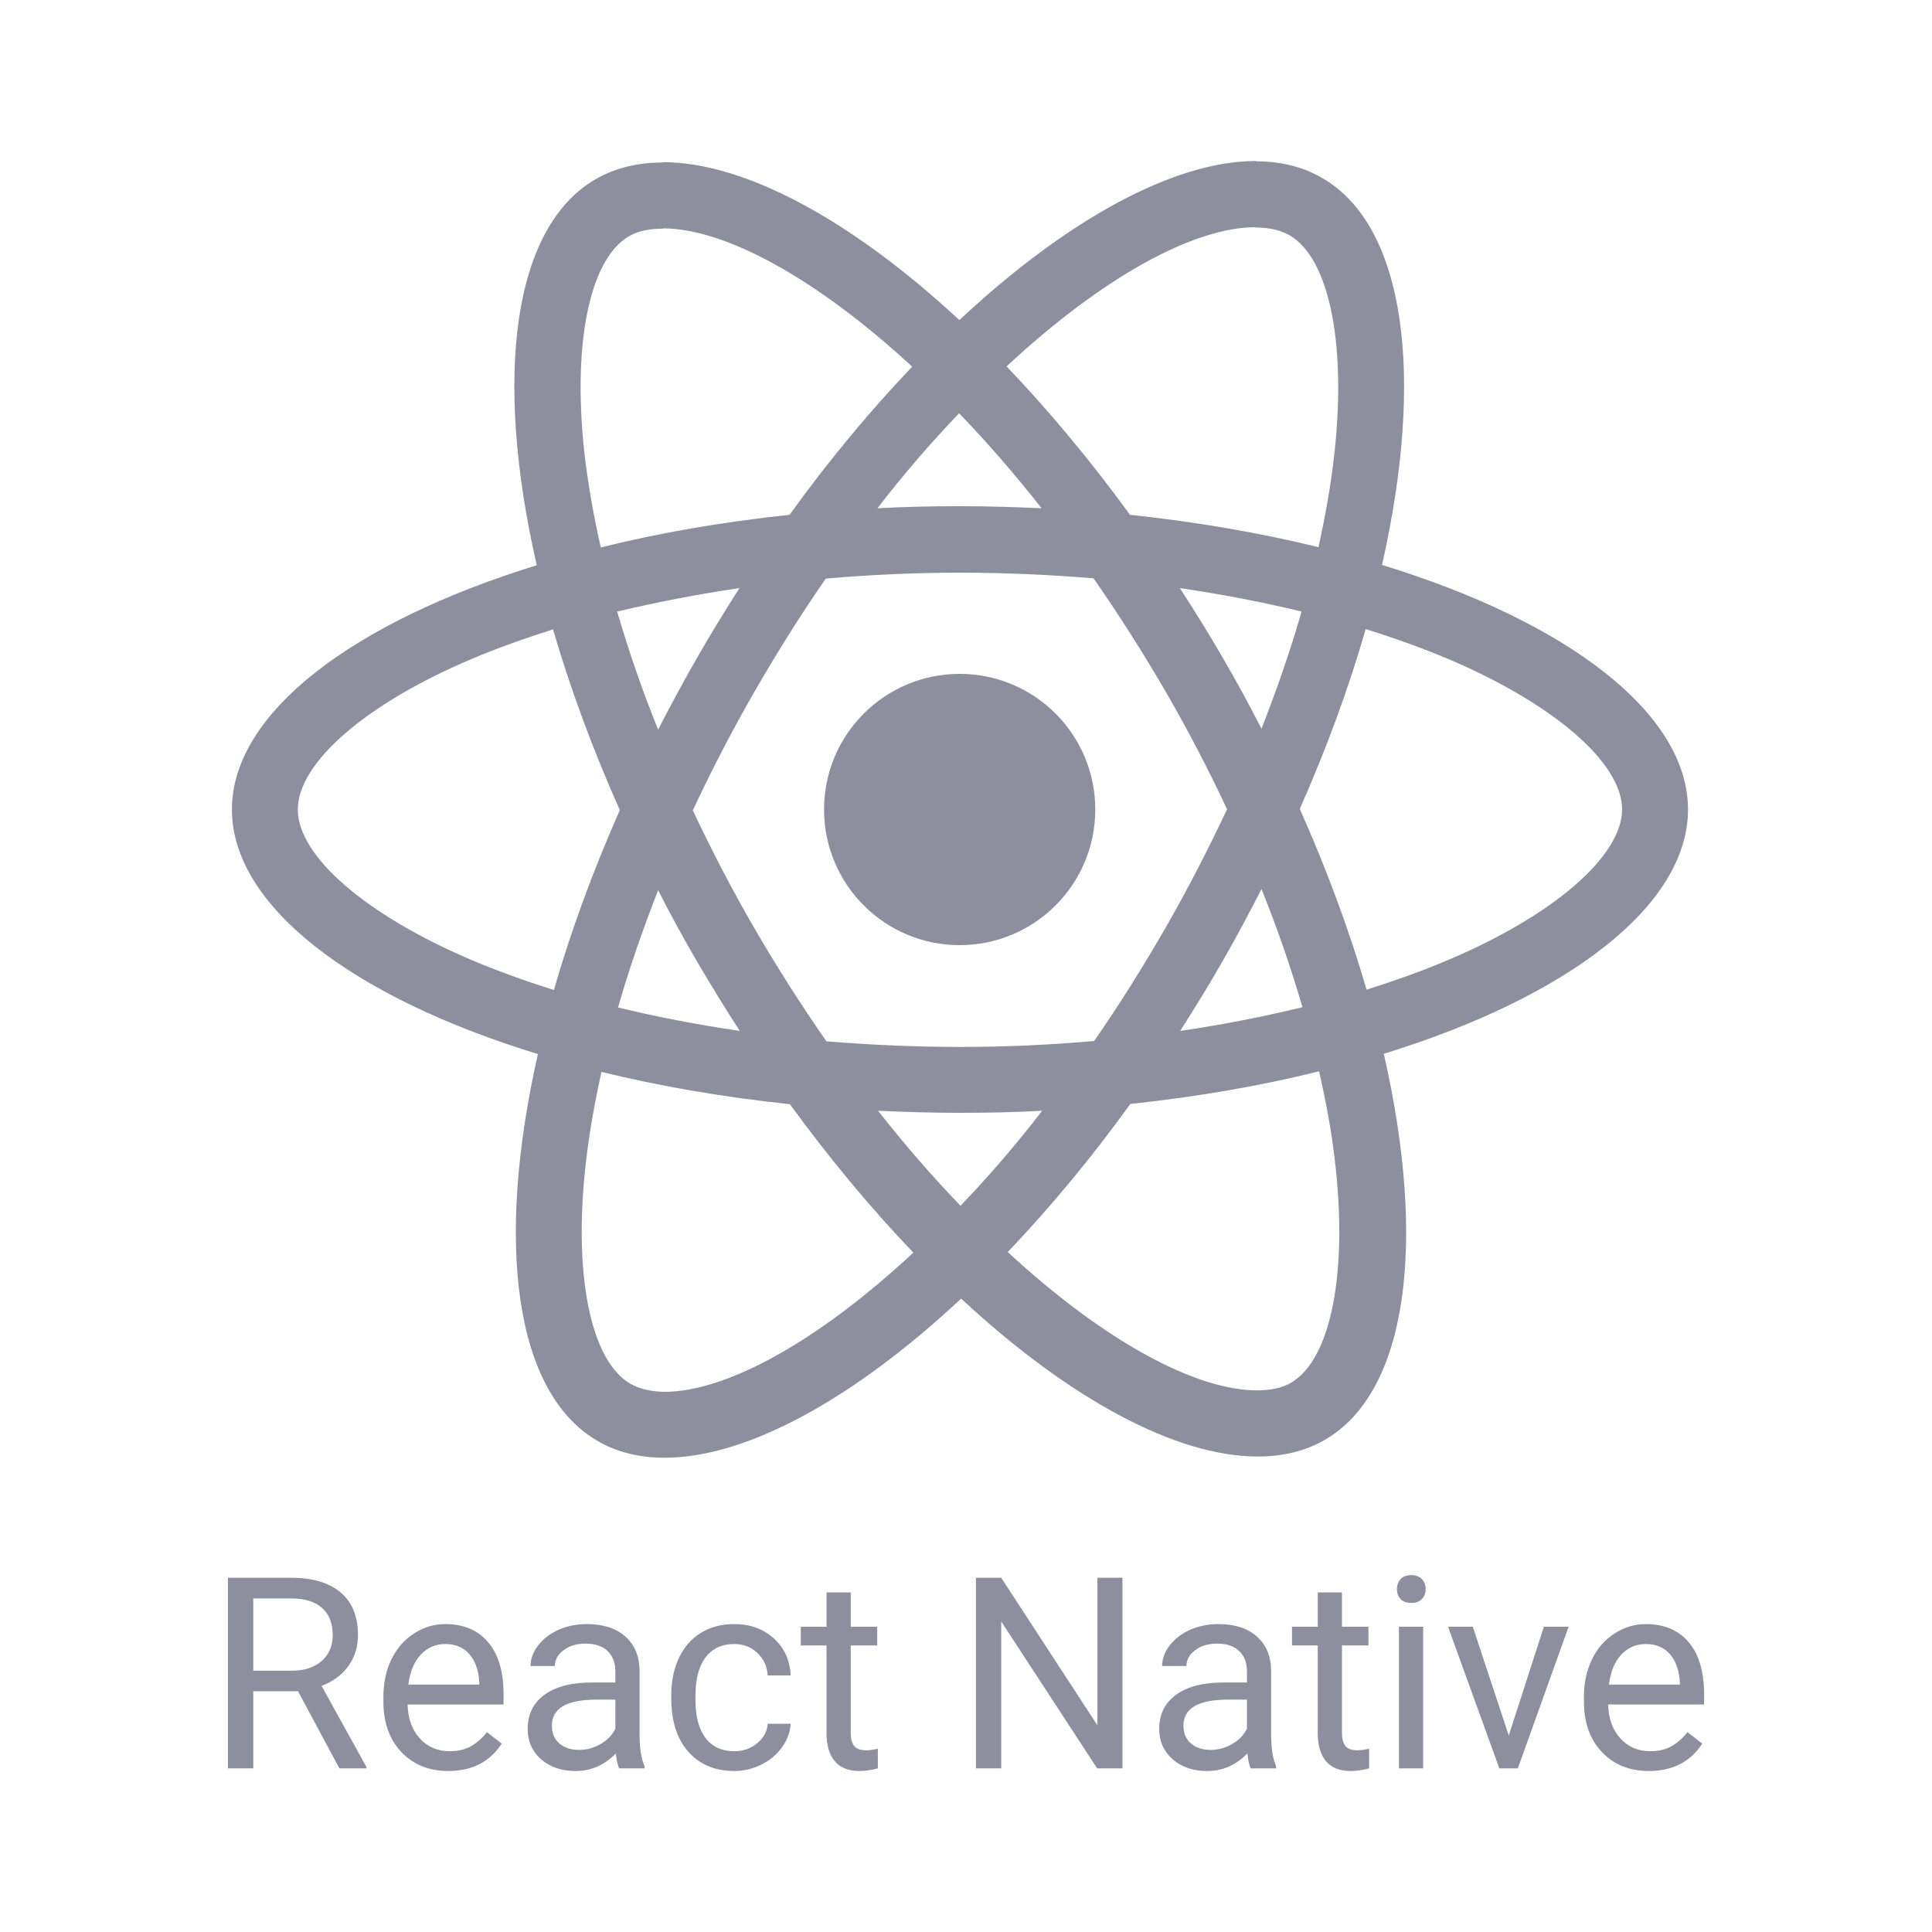
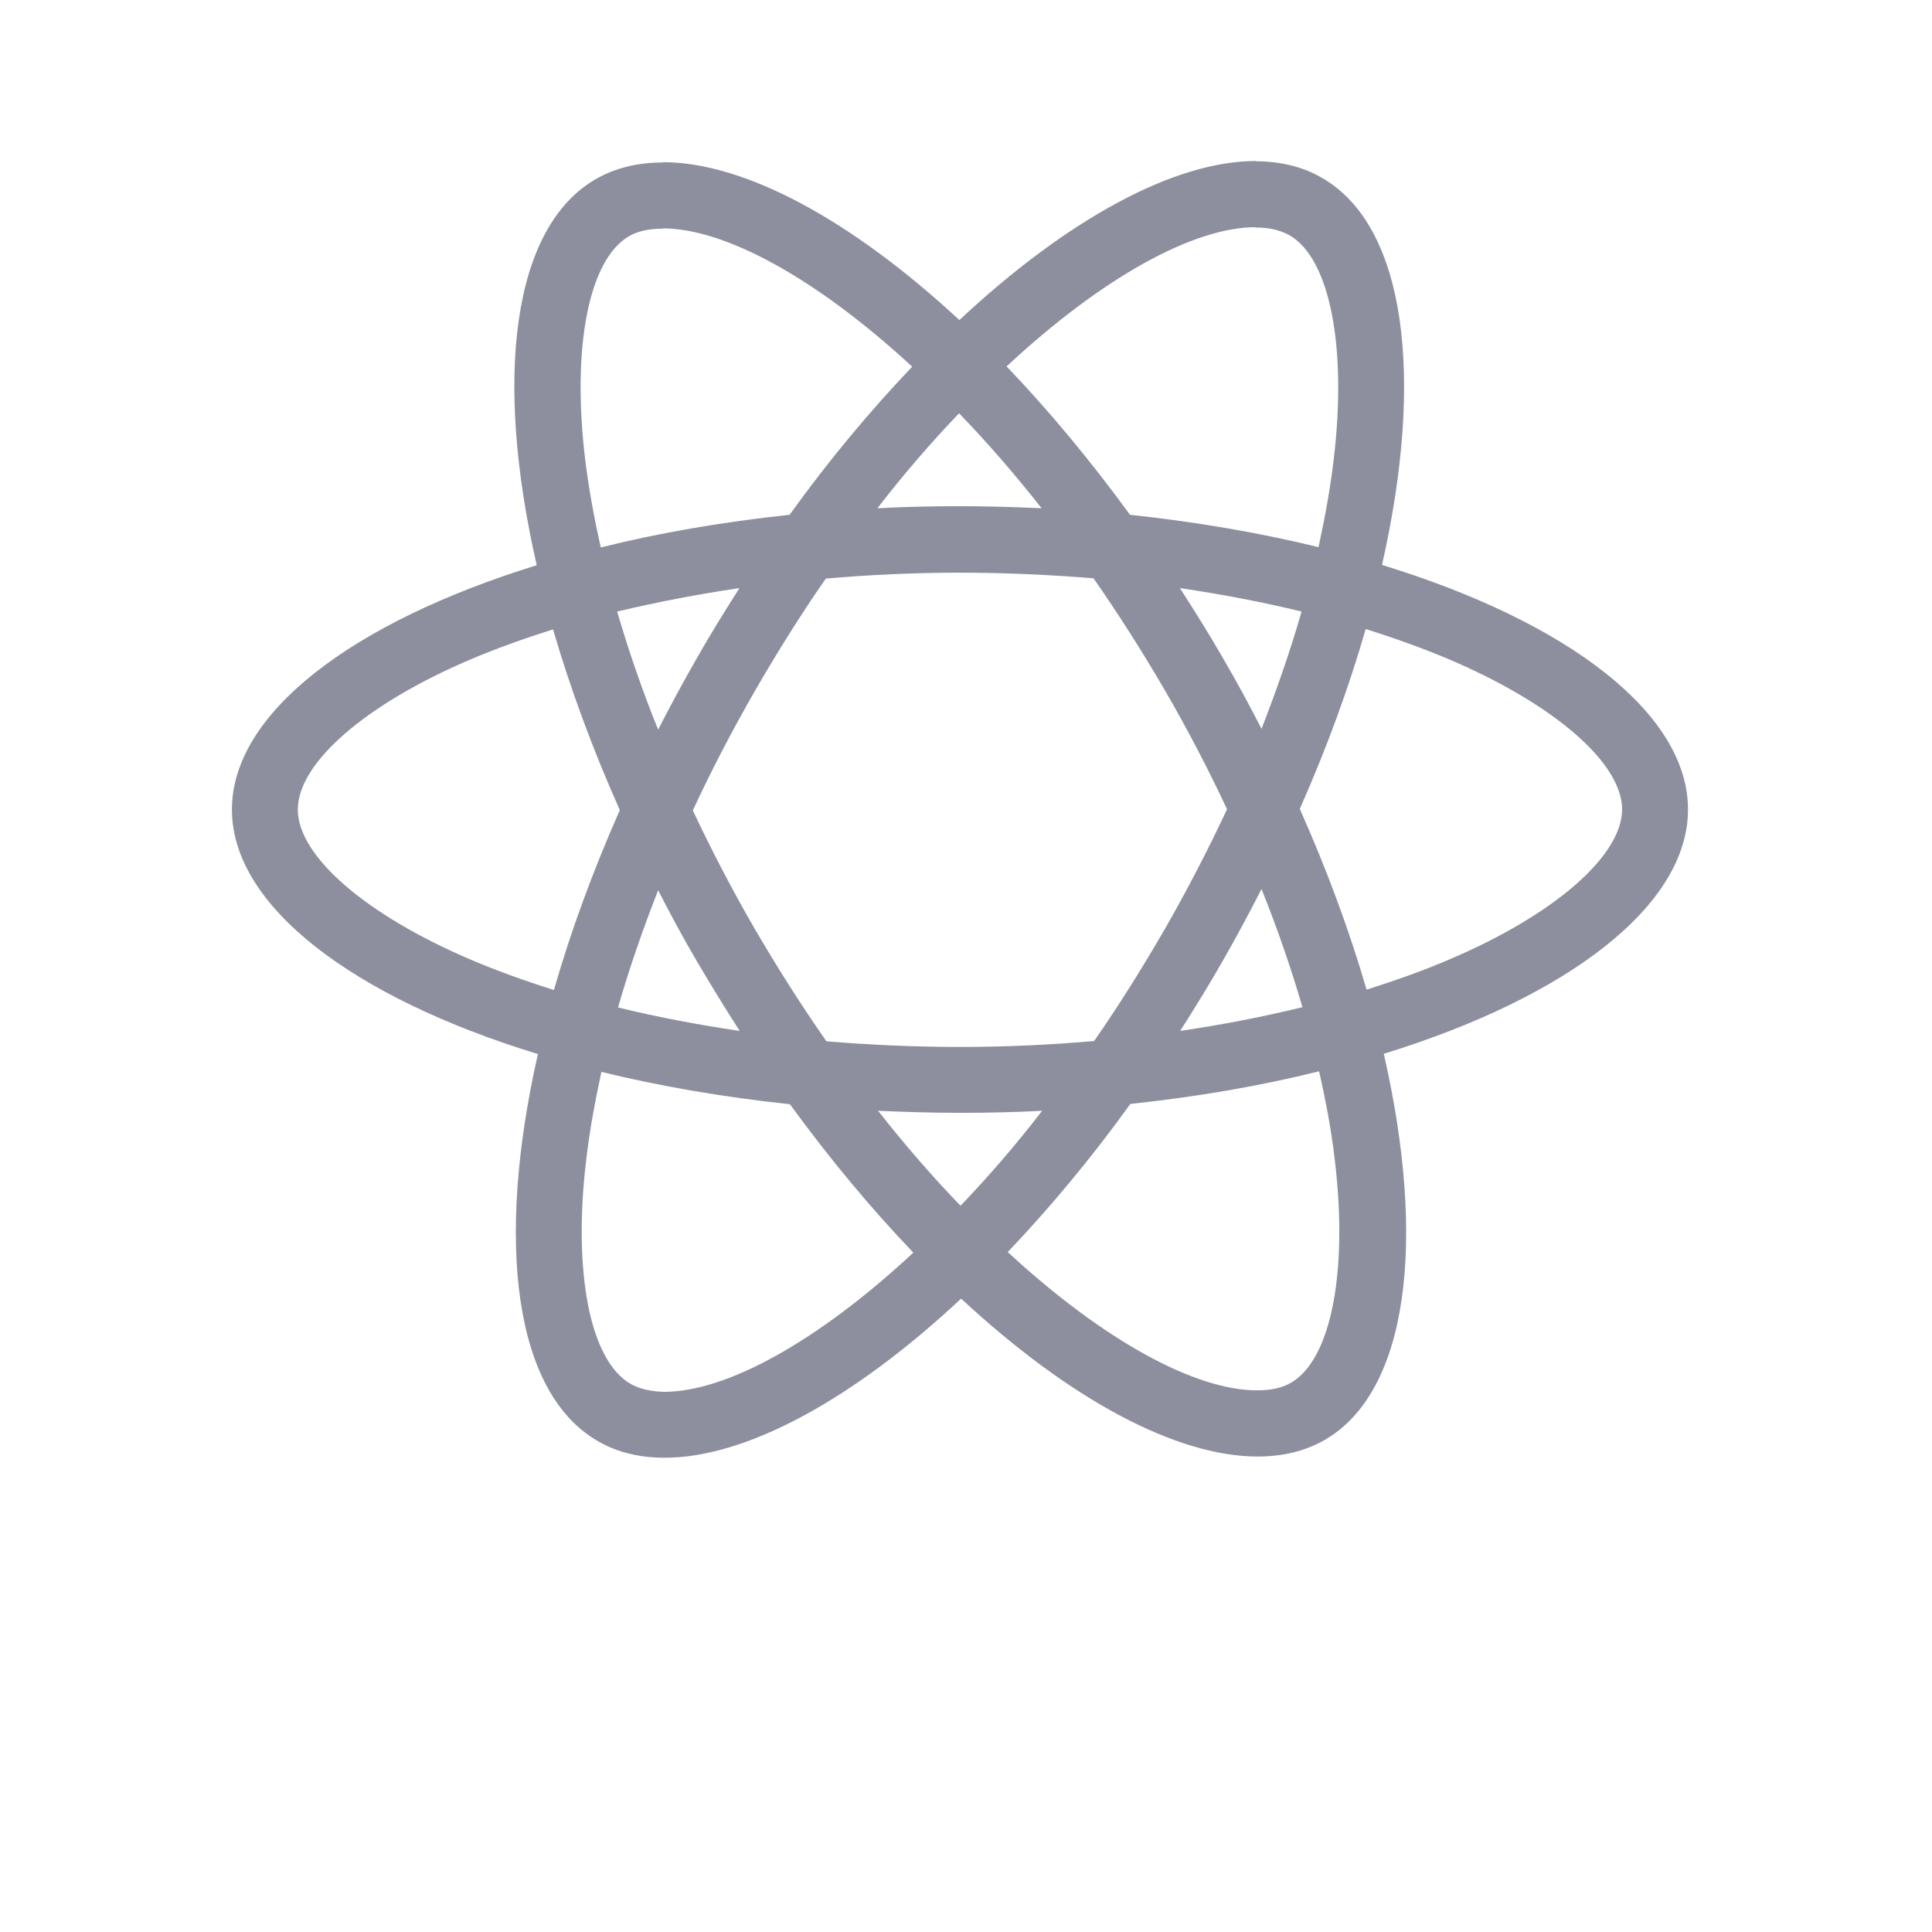
<svg xmlns="http://www.w3.org/2000/svg" width="48" height="48" viewBox="0 0 48 48" fill="none">
  <path d="M41.938 20.112C41.938 17.715 38.937 15.444 34.336 14.036C35.398 9.346 34.926 5.615 32.846 4.42C32.367 4.14 31.806 4.007 31.194 4.007V5.652C31.534 5.652 31.806 5.718 32.035 5.843C33.038 6.419 33.473 8.609 33.134 11.426C33.053 12.119 32.92 12.849 32.758 13.594C31.312 13.24 29.734 12.967 28.075 12.79C27.08 11.426 26.047 10.187 25.008 9.103C27.412 6.868 29.668 5.644 31.202 5.644V4C29.174 4 26.519 5.445 23.835 7.952C21.151 5.46 18.496 4.029 16.469 4.029V5.674C17.995 5.674 20.259 6.891 22.663 9.11C21.63 10.194 20.598 11.426 19.617 12.79C17.951 12.967 16.373 13.24 14.927 13.601C14.758 12.864 14.632 12.148 14.544 11.462C14.197 8.646 14.625 6.456 15.621 5.873C15.842 5.74 16.129 5.681 16.469 5.681V4.037C15.849 4.037 15.289 4.17 14.802 4.45C12.73 5.644 12.265 9.368 13.335 14.043C8.748 15.459 5.762 17.723 5.762 20.112C5.762 22.509 8.763 24.78 13.364 26.188C12.302 30.878 12.774 34.609 14.854 35.804C15.333 36.084 15.893 36.217 16.513 36.217C18.541 36.217 21.195 34.772 23.879 32.264C26.563 34.757 29.218 36.187 31.246 36.187C31.865 36.187 32.426 36.055 32.913 35.774C34.984 34.58 35.449 30.856 34.38 26.181C38.952 24.773 41.938 22.501 41.938 20.112ZM32.337 15.194C32.065 16.145 31.725 17.126 31.342 18.106C31.04 17.517 30.722 16.927 30.376 16.337C30.037 15.747 29.675 15.172 29.314 14.611C30.361 14.766 31.371 14.958 32.337 15.194ZM28.96 23.047C28.385 24.043 27.795 24.986 27.183 25.864C26.084 25.96 24.971 26.011 23.85 26.011C22.736 26.011 21.623 25.96 20.532 25.871C19.92 24.994 19.322 24.057 18.747 23.069C18.187 22.103 17.678 21.122 17.213 20.134C17.671 19.146 18.187 18.158 18.74 17.192C19.315 16.197 19.905 15.253 20.517 14.375C21.616 14.279 22.729 14.228 23.85 14.228C24.963 14.228 26.077 14.279 27.168 14.368C27.78 15.245 28.378 16.182 28.953 17.17C29.513 18.136 30.022 19.117 30.486 20.105C30.022 21.093 29.513 22.081 28.96 23.047ZM31.342 22.088C31.729 23.049 32.069 24.029 32.359 25.023C31.393 25.259 30.376 25.458 29.321 25.613C29.683 25.045 30.044 24.463 30.383 23.865C30.722 23.276 31.04 22.678 31.342 22.088ZM23.864 29.956C23.179 29.248 22.493 28.459 21.815 27.597C22.478 27.626 23.157 27.648 23.842 27.648C24.536 27.648 25.221 27.634 25.892 27.597C25.259 28.419 24.583 29.207 23.864 29.956ZM18.378 25.613C17.331 25.458 16.321 25.267 15.355 25.03C15.628 24.079 15.967 23.099 16.351 22.118C16.653 22.708 16.97 23.298 17.317 23.887C17.663 24.477 18.017 25.053 18.378 25.613ZM23.828 10.268C24.514 10.976 25.199 11.765 25.878 12.627C25.214 12.598 24.536 12.576 23.85 12.576C23.157 12.576 22.471 12.591 21.8 12.627C22.433 11.805 23.11 11.017 23.828 10.268ZM18.371 14.611C18.01 15.179 17.648 15.761 17.309 16.359C16.97 16.949 16.653 17.539 16.351 18.128C15.963 17.168 15.624 16.188 15.333 15.194C16.299 14.965 17.317 14.766 18.371 14.611ZM11.697 23.843C9.087 22.73 7.399 21.27 7.399 20.112C7.399 18.954 9.087 17.487 11.697 16.381C12.332 16.108 13.025 15.865 13.74 15.636C14.161 17.081 14.713 18.586 15.399 20.127C14.721 21.661 14.175 23.157 13.762 24.596C13.032 24.367 12.339 24.116 11.697 23.843ZM15.665 34.381C14.662 33.806 14.227 31.616 14.566 28.799C14.647 28.105 14.78 27.375 14.942 26.631C16.387 26.985 17.965 27.258 19.625 27.434C20.62 28.799 21.652 30.037 22.692 31.121C20.288 33.356 18.032 34.58 16.498 34.58C16.166 34.572 15.886 34.506 15.665 34.381ZM33.156 28.762C33.502 31.579 33.075 33.769 32.079 34.351C31.858 34.484 31.57 34.543 31.231 34.543C29.705 34.543 27.441 33.326 25.037 31.107C26.069 30.023 27.102 28.791 28.083 27.427C29.749 27.25 31.327 26.977 32.772 26.616C32.942 27.361 33.075 28.076 33.156 28.762ZM35.995 23.843C35.361 24.116 34.667 24.36 33.952 24.588C33.532 23.143 32.979 21.639 32.293 20.097C32.971 18.564 33.517 17.067 33.93 15.629C34.66 15.857 35.353 16.108 36.002 16.381C38.612 17.494 40.301 18.954 40.301 20.112C40.294 21.27 38.605 22.737 35.995 23.843Z" fill="#8D8F9E" />
-   <path d="M23.842 23.482C25.704 23.482 27.212 21.973 27.212 20.112C27.212 18.251 25.704 16.742 23.842 16.742C21.981 16.742 20.473 18.251 20.473 20.112C20.473 21.973 21.981 23.482 23.842 23.482ZM7.404 42.019H6.292V43.935H5.664V39.199H7.232C7.765 39.199 8.175 39.321 8.461 39.563C8.75 39.806 8.894 40.16 8.894 40.624C8.894 40.919 8.814 41.175 8.653 41.395C8.495 41.614 8.274 41.777 7.99 41.886L9.102 43.896V43.935H8.432L7.404 42.019ZM6.292 41.508H7.251C7.561 41.508 7.808 41.428 7.99 41.268C8.174 41.107 8.266 40.892 8.266 40.624C8.266 40.331 8.178 40.106 8.003 39.95C7.829 39.794 7.578 39.715 7.248 39.713H6.292V41.508ZM11.138 44C10.661 44 10.273 43.844 9.974 43.532C9.675 43.217 9.525 42.797 9.525 42.273V42.162C9.525 41.813 9.591 41.502 9.723 41.229C9.858 40.953 10.044 40.739 10.283 40.585C10.524 40.428 10.784 40.35 11.063 40.35C11.521 40.35 11.877 40.501 12.13 40.803C12.384 41.104 12.511 41.535 12.511 42.097V42.347H10.127C10.135 42.695 10.236 42.975 10.429 43.19C10.624 43.402 10.872 43.509 11.171 43.509C11.383 43.509 11.563 43.465 11.711 43.379C11.858 43.292 11.987 43.177 12.098 43.034L12.465 43.32C12.17 43.773 11.728 44 11.138 44ZM11.063 40.845C10.821 40.845 10.617 40.934 10.452 41.111C10.287 41.287 10.185 41.534 10.146 41.853H11.909V41.808C11.892 41.502 11.809 41.266 11.662 41.098C11.514 40.929 11.315 40.845 11.063 40.845ZM15.383 43.935C15.348 43.865 15.32 43.742 15.299 43.564C15.019 43.855 14.685 44 14.297 44C13.95 44 13.665 43.902 13.441 43.707C13.22 43.51 13.11 43.261 13.11 42.959C13.11 42.593 13.248 42.309 13.526 42.107C13.806 41.903 14.198 41.801 14.703 41.801H15.289V41.525C15.289 41.314 15.226 41.147 15.1 41.024C14.974 40.898 14.789 40.835 14.544 40.835C14.329 40.835 14.149 40.889 14.004 40.998C13.859 41.106 13.786 41.237 13.786 41.391H13.181C13.181 41.216 13.243 41.047 13.366 40.884C13.492 40.719 13.661 40.589 13.874 40.493C14.089 40.398 14.324 40.35 14.58 40.35C14.985 40.35 15.303 40.452 15.533 40.656C15.763 40.858 15.882 41.136 15.89 41.492V43.112C15.89 43.435 15.932 43.692 16.014 43.883V43.935H15.383ZM14.385 43.476C14.573 43.476 14.752 43.428 14.921 43.33C15.09 43.232 15.213 43.105 15.289 42.949V42.227H14.817C14.08 42.227 13.711 42.443 13.711 42.874C13.711 43.063 13.774 43.211 13.9 43.317C14.026 43.423 14.187 43.476 14.385 43.476ZM18.245 43.509C18.46 43.509 18.648 43.444 18.808 43.314C18.969 43.184 19.058 43.021 19.075 42.826H19.644C19.633 43.027 19.564 43.219 19.436 43.401C19.308 43.584 19.137 43.729 18.922 43.837C18.709 43.946 18.484 44 18.245 44C17.766 44 17.385 43.841 17.101 43.522C16.819 43.201 16.678 42.763 16.678 42.208V42.107C16.678 41.764 16.741 41.46 16.866 41.193C16.992 40.926 17.172 40.719 17.406 40.572C17.643 40.424 17.921 40.35 18.242 40.35C18.637 40.35 18.964 40.469 19.225 40.705C19.487 40.941 19.627 41.248 19.644 41.625H19.075C19.058 41.398 18.971 41.211 18.815 41.066C18.661 40.919 18.47 40.845 18.242 40.845C17.936 40.845 17.699 40.955 17.53 41.177C17.363 41.396 17.279 41.713 17.279 42.13V42.243C17.279 42.649 17.363 42.961 17.53 43.18C17.697 43.399 17.936 43.509 18.245 43.509ZM21.137 39.563V40.416H21.794V40.881H21.137V43.063C21.137 43.204 21.166 43.31 21.225 43.382C21.284 43.451 21.383 43.486 21.524 43.486C21.593 43.486 21.689 43.473 21.81 43.447V43.935C21.652 43.978 21.498 44 21.349 44C21.08 44 20.877 43.919 20.74 43.756C20.604 43.593 20.535 43.362 20.535 43.063V40.881H19.895V40.416H20.535V39.563H21.137ZM27.887 43.935H27.259L24.875 40.285V43.935H24.247V39.199H24.875L27.265 42.865V39.199H27.887V43.935ZM31.074 43.935C31.039 43.865 31.011 43.742 30.99 43.564C30.71 43.855 30.376 44 29.988 44C29.641 44 29.355 43.902 29.132 43.707C28.911 43.51 28.8 43.261 28.8 42.959C28.8 42.593 28.939 42.309 29.217 42.107C29.497 41.903 29.889 41.801 30.394 41.801H30.98V41.525C30.98 41.314 30.917 41.147 30.791 41.024C30.665 40.898 30.48 40.835 30.235 40.835C30.02 40.835 29.84 40.889 29.695 40.998C29.55 41.106 29.477 41.237 29.477 41.391H28.872C28.872 41.216 28.934 41.047 29.057 40.884C29.183 40.719 29.352 40.589 29.565 40.493C29.78 40.398 30.015 40.35 30.271 40.35C30.676 40.35 30.994 40.452 31.224 40.656C31.454 40.858 31.573 41.136 31.581 41.492V43.112C31.581 43.435 31.623 43.692 31.705 43.883V43.935H31.074ZM30.076 43.476C30.264 43.476 30.443 43.428 30.612 43.33C30.781 43.232 30.904 43.105 30.98 42.949V42.227H30.508C29.771 42.227 29.402 42.443 29.402 42.874C29.402 43.063 29.465 43.211 29.591 43.317C29.717 43.423 29.878 43.476 30.076 43.476ZM33.341 39.563V40.416H33.998V40.881H33.341V43.063C33.341 43.204 33.371 43.31 33.429 43.382C33.488 43.451 33.587 43.486 33.728 43.486C33.798 43.486 33.893 43.473 34.015 43.447V43.935C33.856 43.978 33.702 44 33.553 44C33.284 44 33.081 43.919 32.944 43.756C32.808 43.593 32.739 43.362 32.739 43.063V40.881H32.099V40.416H32.739V39.563H33.341ZM35.358 43.935H34.756V40.416H35.358V43.935ZM34.707 39.482C34.707 39.384 34.737 39.302 34.795 39.235C34.856 39.167 34.945 39.134 35.062 39.134C35.179 39.134 35.268 39.167 35.329 39.235C35.389 39.302 35.42 39.384 35.42 39.482C35.42 39.58 35.389 39.661 35.329 39.726C35.268 39.791 35.179 39.824 35.062 39.824C34.945 39.824 34.856 39.791 34.795 39.726C34.737 39.661 34.707 39.58 34.707 39.482ZM37.485 43.118L38.357 40.416H38.972L37.71 43.935H37.251L35.976 40.416H36.591L37.485 43.118ZM40.965 44C40.489 44 40.1 43.844 39.801 43.532C39.502 43.217 39.352 42.797 39.352 42.273V42.162C39.352 41.813 39.418 41.502 39.551 41.229C39.685 40.953 39.871 40.739 40.11 40.585C40.351 40.428 40.611 40.35 40.891 40.35C41.348 40.35 41.704 40.501 41.958 40.803C42.211 41.104 42.338 41.535 42.338 42.097V42.347H39.954C39.963 42.695 40.063 42.975 40.257 43.19C40.452 43.402 40.699 43.509 40.998 43.509C41.211 43.509 41.391 43.465 41.538 43.379C41.685 43.292 41.815 43.177 41.925 43.034L42.293 43.32C41.998 43.773 41.555 44 40.965 44ZM40.891 40.845C40.648 40.845 40.444 40.934 40.279 41.111C40.114 41.287 40.013 41.534 39.974 41.853H41.736V41.808C41.719 41.502 41.637 41.266 41.489 41.098C41.342 40.929 41.142 40.845 40.891 40.845Z" fill="#8D8F9E" />
</svg>